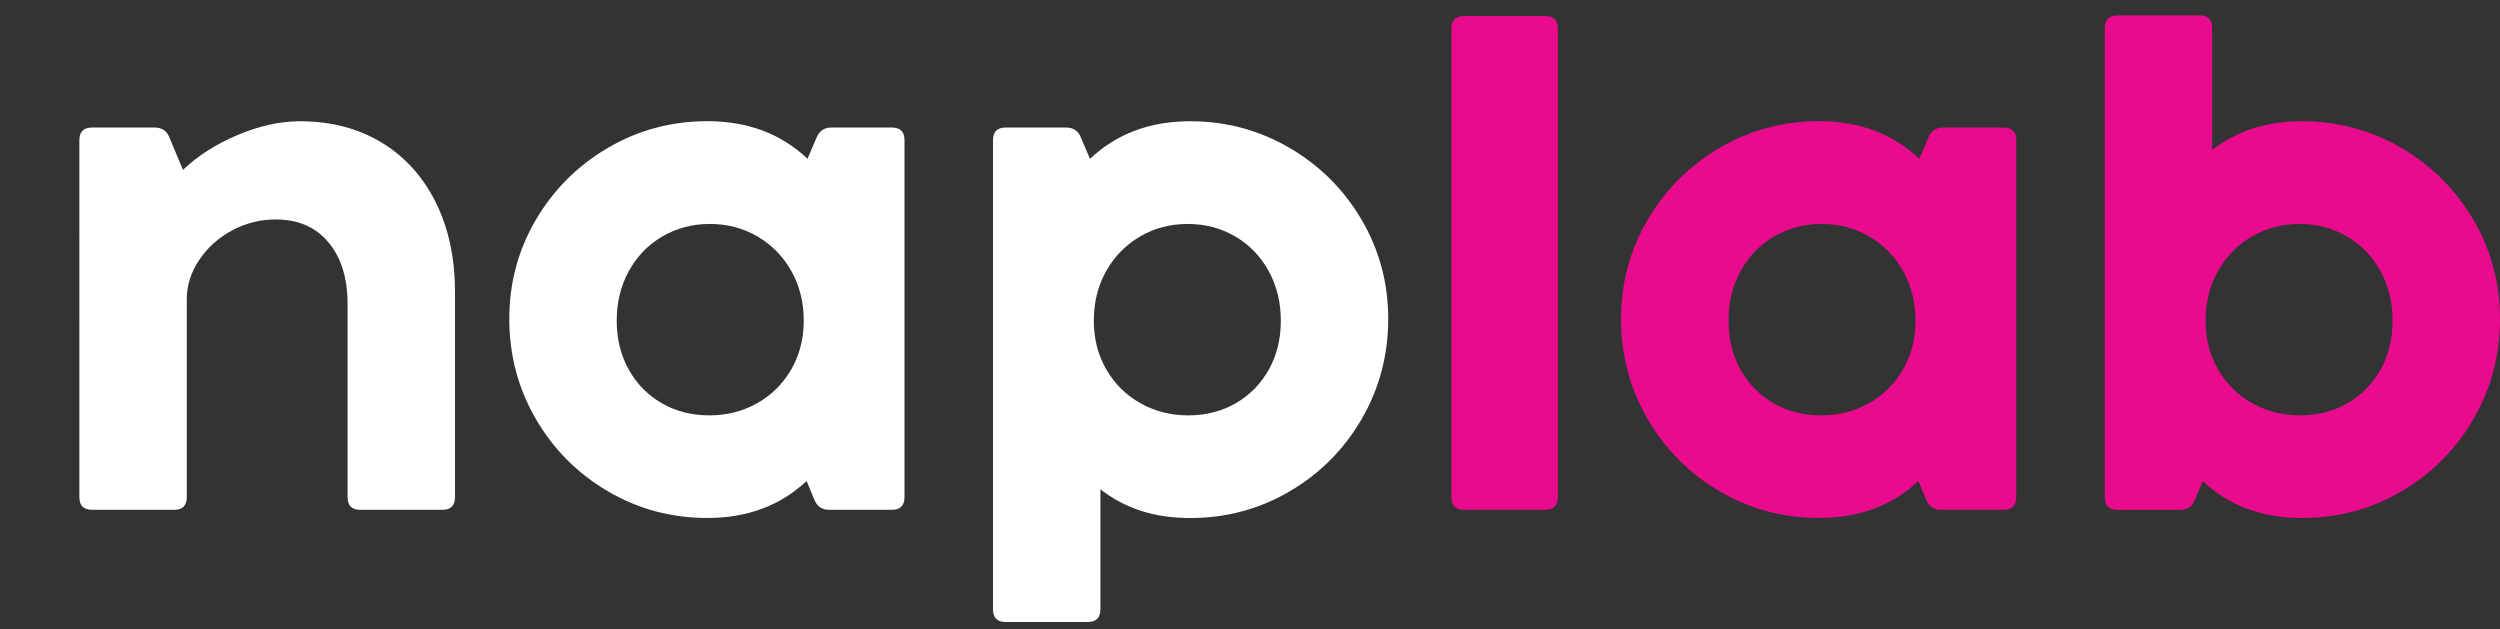
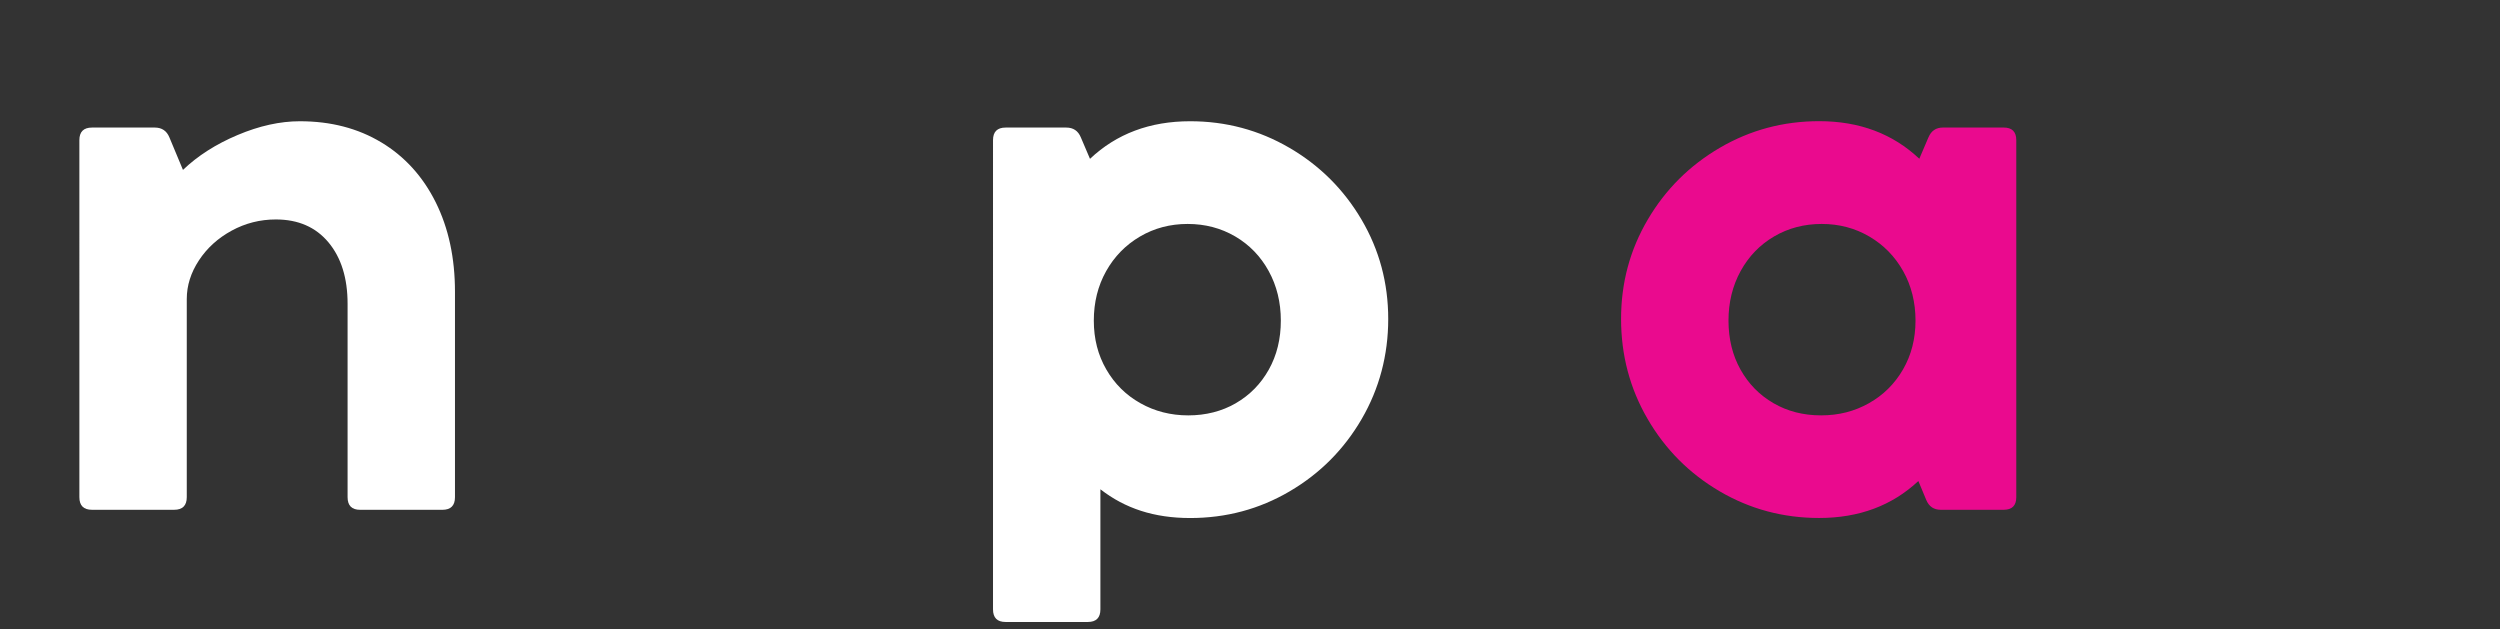
<svg xmlns="http://www.w3.org/2000/svg" id="a" width="974.23" height="245.11" viewBox="0 0 974.23 245.11">
  <rect x="0" y="0" width="974.23" height="245.11" fill="#333333" stroke="none" />
  <path d="M148.61,55.49c9.11,5.5,16.17,13.28,21.18,23.33,5.01,10.06,7.51,21.69,7.51,34.9v80.03c0,3.28-1.64,4.92-4.92,4.92h-32.01c-3.28,0-4.92-1.64-4.92-4.92v-75.35c0-10.01-2.48-17.99-7.45-23.95-4.97-5.95-11.8-8.93-20.5-8.93-6.16,0-11.9,1.46-17.24,4.37-5.34,2.91-9.58,6.77-12.74,11.57-3.16,4.8-4.74,9.83-4.74,15.08v77.2c0,3.28-1.64,4.92-4.92,4.92h-32.01c-3.28,0-4.92-1.64-4.92-4.92V54.63c0-3.28,1.64-4.92,4.92-4.92h24.5c2.71,0,4.6,1.27,5.66,3.82l5.29,12.68c5.75-5.5,12.84-10.03,21.3-13.6,8.45-3.57,16.54-5.36,24.25-5.36,12.07,0,22.65,2.75,31.76,8.25Z" fill="#fff" />
-   <path d="M318.26,53.52c1.07-2.54,2.96-3.82,5.66-3.82h23.64c3.28,0,4.92,1.64,4.92,4.92v139.12c0,3.28-1.64,4.92-4.92,4.92h-24.5c-2.71,0-4.6-1.27-5.66-3.82l-3.08-7.39c-10.26,9.6-23.15,14.4-38.66,14.4-14.04,0-26.96-3.47-38.78-10.4-11.82-6.93-21.18-16.33-28.07-28.19-6.89-11.86-10.34-24.85-10.34-38.97s3.47-26.94,10.4-38.72c6.94-11.78,16.31-21.11,28.13-28.01,11.82-6.89,24.7-10.34,38.66-10.34,15.68,0,28.69,4.88,39.03,14.65l3.57-8.37ZM295.05,157.13c5.62-3.16,10.05-7.55,13.3-13.17,3.24-5.62,4.86-11.96,4.86-19.02s-1.6-13.56-4.8-19.27c-3.2-5.7-7.59-10.2-13.17-13.48-5.58-3.28-11.78-4.92-18.59-4.92s-12.99,1.62-18.53,4.86c-5.54,3.24-9.89,7.74-13.05,13.48-3.16,5.75-4.74,12.19-4.74,19.33s1.56,13.5,4.68,19.08c3.12,5.58,7.41,9.95,12.87,13.11,5.46,3.16,11.63,4.74,18.53,4.74s13.03-1.58,18.65-4.74Z" fill="#fff" />
  <path d="M502.45,57.58c11.82,6.9,21.2,16.23,28.13,28.01,6.93,11.78,10.4,24.69,10.4,38.72s-3.45,27.11-10.34,38.97c-6.89,11.86-16.25,21.26-28.07,28.19-11.82,6.94-24.75,10.4-38.78,10.4s-25.36-3.73-34.97-11.2v46.79c0,3.28-1.64,4.92-4.92,4.92h-32.01c-3.28,0-4.92-1.64-4.92-4.92V54.63c0-3.28,1.64-4.92,4.92-4.92h23.64c2.71,0,4.6,1.27,5.66,3.82l3.57,8.37c10.34-9.77,23.35-14.65,39.03-14.65,13.95,0,26.84,3.45,38.66,10.34ZM481.58,157.13c5.46-3.16,9.75-7.53,12.87-13.11,3.12-5.58,4.68-11.94,4.68-19.08s-1.58-13.58-4.74-19.33c-3.16-5.74-7.51-10.24-13.05-13.48-5.54-3.24-11.72-4.86-18.53-4.86s-13.01,1.64-18.59,4.92c-5.58,3.28-9.97,7.78-13.17,13.48-3.2,5.71-4.8,12.13-4.8,19.27s1.62,13.4,4.86,19.02c3.24,5.62,7.67,10.01,13.3,13.17,5.62,3.16,11.84,4.74,18.65,4.74s13.07-1.58,18.53-4.74Z" fill="#fff" />
-   <path d="M607.09,193.75c0,3.28-1.64,4.92-4.92,4.92h-31.64c-3.28,0-4.92-1.64-4.92-4.92V11.17c0-3.28,1.64-4.92,4.92-4.92h31.64c3.28,0,4.92,1.64,4.92,4.92v182.58Z" fill="#ea0a8e" />
  <path d="M751.51,53.52c1.07-2.54,2.95-3.82,5.66-3.82h23.64c3.28,0,4.92,1.64,4.92,4.92v139.12c0,3.28-1.64,4.92-4.92,4.92h-24.5c-2.71,0-4.6-1.27-5.66-3.82l-3.08-7.39c-10.26,9.6-23.15,14.4-38.66,14.4-14.04,0-26.96-3.47-38.78-10.4-11.82-6.93-21.18-16.33-28.07-28.19-6.9-11.86-10.34-24.85-10.34-38.97s3.47-26.94,10.4-38.72c6.93-11.78,16.31-21.11,28.13-28.01,11.82-6.89,24.71-10.34,38.66-10.34,15.68,0,28.69,4.88,39.03,14.65l3.57-8.37ZM728.3,157.13c5.62-3.16,10.05-7.55,13.3-13.17,3.24-5.62,4.86-11.96,4.86-19.02s-1.6-13.56-4.8-19.27c-3.2-5.7-7.59-10.2-13.17-13.48-5.58-3.28-11.78-4.92-18.59-4.92s-12.99,1.62-18.53,4.86c-5.54,3.24-9.89,7.74-13.05,13.48-3.16,5.75-4.74,12.19-4.74,19.33s1.56,13.5,4.68,19.08c3.12,5.58,7.41,9.95,12.87,13.11,5.46,3.16,11.63,4.74,18.53,4.74s13.03-1.58,18.65-4.74Z" fill="#ea0a8e" />
-   <path d="M935.7,57.58c11.82,6.9,21.2,16.23,28.13,28.01,6.93,11.78,10.4,24.69,10.4,38.72s-3.45,27.11-10.34,38.97c-6.9,11.86-16.25,21.26-28.07,28.19-11.82,6.94-24.75,10.4-38.78,10.4-15.51,0-28.4-4.8-38.66-14.4l-3.08,7.39c-1.07,2.54-2.96,3.82-5.66,3.82h-24.5c-3.28,0-4.92-1.64-4.92-4.92V10.92c0-3.28,1.64-4.92,4.92-4.92h32.01c3.28,0,4.92,1.64,4.92,4.92v47.52c9.6-7.47,21.26-11.2,34.97-11.2s26.84,3.45,38.66,10.34ZM914.83,157.13c5.46-3.16,9.75-7.53,12.87-13.11,3.12-5.58,4.68-11.94,4.68-19.08s-1.58-13.58-4.74-19.33c-3.16-5.74-7.51-10.24-13.05-13.48-5.54-3.24-11.72-4.86-18.53-4.86s-13.01,1.64-18.59,4.92c-5.58,3.28-9.97,7.78-13.17,13.48-3.2,5.71-4.8,12.13-4.8,19.27s1.62,13.4,4.86,19.02c3.24,5.62,7.67,10.01,13.3,13.17,5.62,3.16,11.84,4.74,18.65,4.74s13.07-1.58,18.53-4.74Z" fill="#ea0a8e" />
</svg>